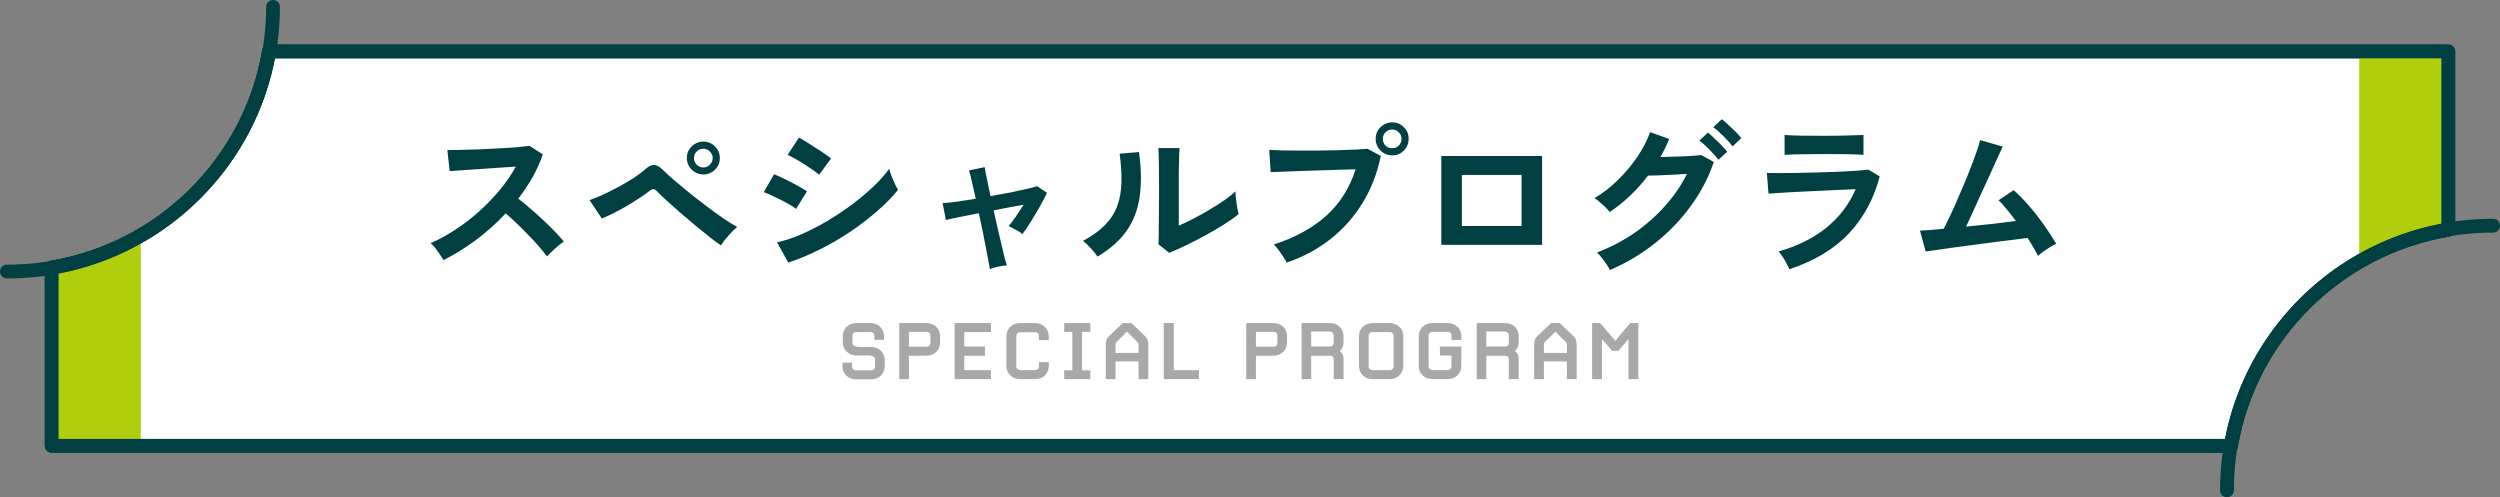
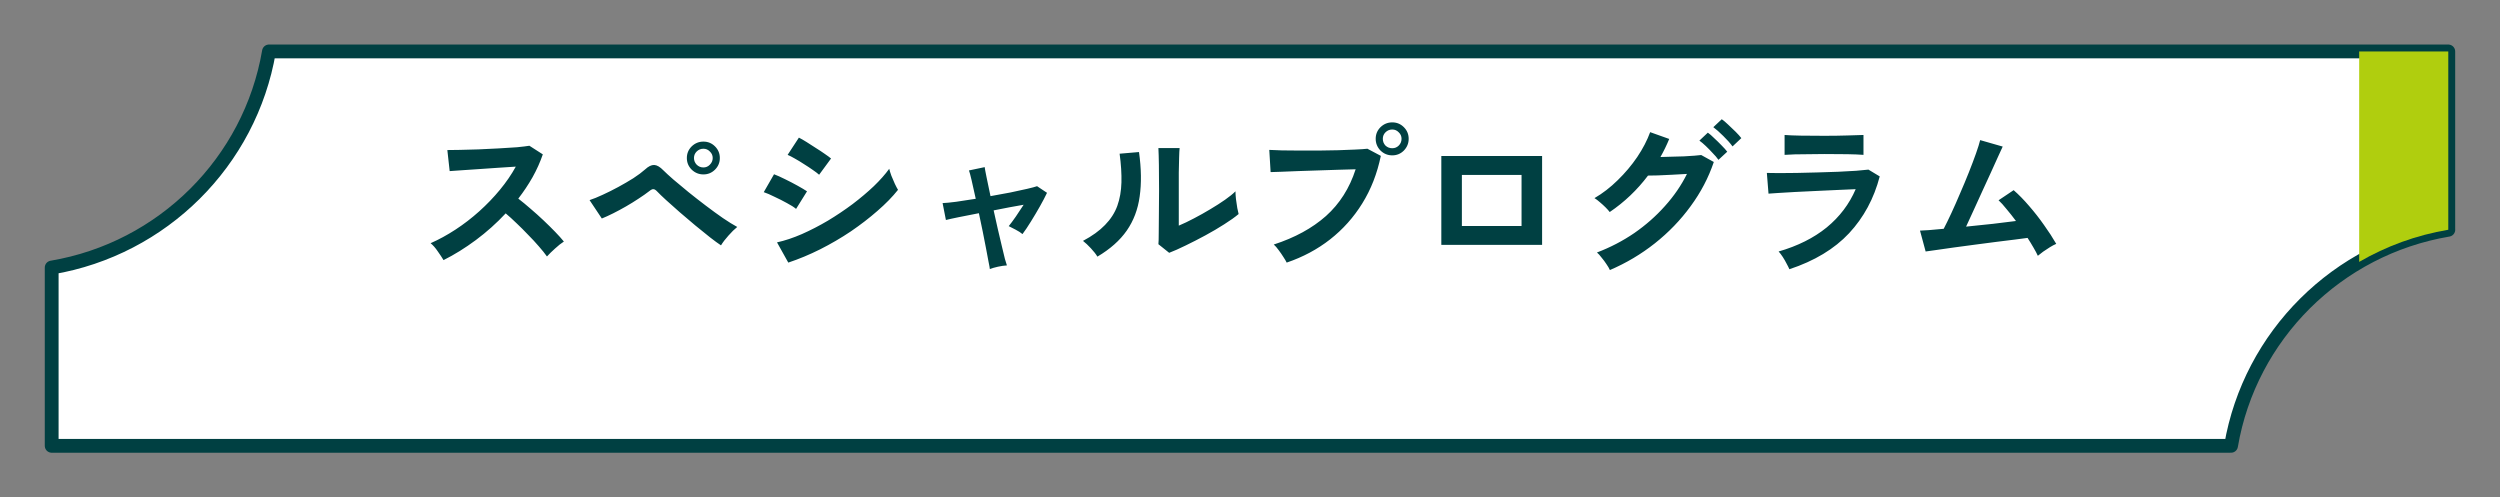
<svg xmlns="http://www.w3.org/2000/svg" width="362" height="72" viewBox="0 0 362 72" fill="none">
  <rect x="0" y="0" width="362" height="72" fill="#808080" stroke="none" />
  <path d="M354.511 33.263V7.449H38.946C36.215 23.434 23.561 36.024 7.484 38.741V64.554H323.054C325.785 48.569 338.439 35.979 354.516 33.267L354.511 33.263Z" fill="white" stroke="#004042" stroke-width="2" stroke-linecap="round" stroke-linejoin="round" />
-   <path d="M7.484 64.551H20.387V34.078C16.472 36.354 12.123 37.951 7.484 38.737V64.551Z" fill="#B0CE0E" />
  <path d="M354.511 7.449H341.609V37.922C345.524 35.646 349.873 34.049 354.511 33.267V7.449Z" fill="#B0CE0E" />
-   <path d="M354.511 33.263V7.449H38.946C36.215 23.434 23.561 36.024 7.484 38.741V64.554H323.054C325.785 48.569 338.439 35.979 354.516 33.267L354.511 33.263Z" stroke="#004042" stroke-width="2" stroke-linecap="round" stroke-linejoin="round" />
-   <path d="M39.534 1C39.534 22.163 22.282 39.321 1 39.321" stroke="#004042" stroke-width="2" stroke-linecap="round" stroke-linejoin="round" />
-   <path d="M322.466 71.001C322.466 49.838 339.718 32.68 361 32.68" stroke="#004042" stroke-width="2" stroke-linecap="round" stroke-linejoin="round" />
  <path d="M64.224 37.664C64.016 37.312 63.736 36.888 63.384 36.392C63.048 35.896 62.704 35.504 62.352 35.216C63.552 34.688 64.752 34.032 65.952 33.248C67.152 32.464 68.296 31.584 69.384 30.608C70.488 29.616 71.488 28.576 72.384 27.488C73.296 26.384 74.064 25.264 74.688 24.128C73.904 24.176 73.04 24.232 72.096 24.296C71.168 24.36 70.24 24.424 69.312 24.488C68.4 24.536 67.568 24.592 66.816 24.656C66.08 24.704 65.512 24.744 65.112 24.776L64.776 21.728C65.176 21.728 65.776 21.72 66.576 21.704C67.376 21.688 68.272 21.664 69.264 21.632C70.256 21.584 71.24 21.536 72.216 21.488C73.208 21.44 74.096 21.384 74.88 21.32C75.68 21.24 76.272 21.168 76.656 21.104L78.6 22.352C78.216 23.472 77.72 24.576 77.112 25.664C76.504 26.736 75.816 27.768 75.048 28.76C75.608 29.192 76.2 29.68 76.824 30.224C77.464 30.768 78.088 31.328 78.696 31.904C79.304 32.48 79.864 33.032 80.376 33.56C80.888 34.088 81.312 34.56 81.648 34.976C81.248 35.232 80.824 35.568 80.376 35.984C79.928 36.384 79.536 36.768 79.2 37.136C78.896 36.704 78.504 36.216 78.024 35.672C77.544 35.112 77.024 34.552 76.464 33.992C75.92 33.416 75.368 32.864 74.808 32.336C74.248 31.792 73.72 31.312 73.224 30.896C71.896 32.32 70.456 33.608 68.904 34.76C67.352 35.912 65.792 36.88 64.224 37.664ZM104.4 35.528C103.984 35.256 103.448 34.864 102.792 34.352C102.136 33.824 101.424 33.248 100.656 32.624C99.904 31.984 99.16 31.352 98.424 30.728C97.704 30.088 97.048 29.504 96.456 28.976C95.88 28.448 95.448 28.032 95.16 27.728C94.952 27.504 94.768 27.392 94.608 27.392C94.464 27.376 94.264 27.472 94.008 27.68C93.576 28.016 93.064 28.376 92.472 28.76C91.896 29.144 91.288 29.52 90.648 29.888C90.008 30.256 89.384 30.592 88.776 30.896C88.168 31.2 87.624 31.448 87.144 31.64L85.368 28.976C85.912 28.8 86.544 28.544 87.264 28.208C88 27.872 88.752 27.496 89.52 27.08C90.288 26.664 91.016 26.24 91.704 25.808C92.392 25.36 92.96 24.936 93.408 24.536C93.888 24.088 94.328 23.872 94.728 23.888C95.128 23.904 95.576 24.168 96.072 24.68C96.392 25 96.872 25.44 97.512 26C98.152 26.544 98.872 27.144 99.672 27.8C100.488 28.456 101.328 29.112 102.192 29.768C103.056 30.424 103.88 31.024 104.664 31.568C105.464 32.112 106.16 32.544 106.752 32.864C106.352 33.184 105.928 33.6 105.48 34.112C105.032 34.608 104.672 35.08 104.4 35.528ZM101.856 25.256C101.2 25.256 100.632 25.024 100.152 24.56C99.688 24.096 99.456 23.536 99.456 22.88C99.456 22.224 99.688 21.664 100.152 21.2C100.632 20.736 101.2 20.504 101.856 20.504C102.512 20.504 103.072 20.736 103.536 21.2C104 21.664 104.232 22.224 104.232 22.88C104.232 23.536 104 24.096 103.536 24.56C103.072 25.024 102.512 25.256 101.856 25.256ZM101.856 24.248C102.224 24.248 102.536 24.112 102.792 23.84C103.064 23.568 103.2 23.248 103.2 22.88C103.2 22.512 103.064 22.2 102.792 21.944C102.536 21.672 102.224 21.536 101.856 21.536C101.472 21.536 101.144 21.672 100.872 21.944C100.616 22.2 100.488 22.512 100.488 22.88C100.488 23.248 100.616 23.568 100.872 23.84C101.144 24.112 101.472 24.248 101.856 24.248ZM114.144 38.024L112.512 35.096C113.664 34.84 114.864 34.44 116.112 33.896C117.376 33.336 118.632 32.688 119.88 31.952C121.128 31.2 122.32 30.4 123.456 29.552C124.592 28.688 125.616 27.824 126.528 26.96C127.44 26.08 128.184 25.24 128.76 24.44C128.824 24.712 128.928 25.048 129.072 25.448C129.232 25.848 129.4 26.24 129.576 26.624C129.752 26.992 129.904 27.28 130.032 27.488C129.232 28.496 128.24 29.512 127.056 30.536C125.888 31.56 124.6 32.552 123.192 33.512C121.784 34.456 120.304 35.32 118.752 36.104C117.216 36.872 115.68 37.512 114.144 38.024ZM118.608 25.304C118.4 25.112 118.096 24.88 117.696 24.608C117.312 24.336 116.888 24.056 116.424 23.768C115.96 23.464 115.512 23.192 115.08 22.952C114.664 22.712 114.32 22.536 114.048 22.424L115.68 19.928C116 20.088 116.376 20.304 116.808 20.576C117.256 20.848 117.704 21.136 118.152 21.44C118.616 21.728 119.04 22.008 119.424 22.28C119.824 22.552 120.128 22.776 120.336 22.952L118.608 25.304ZM115.272 30.248C114.968 29.992 114.528 29.712 113.952 29.408C113.376 29.088 112.776 28.784 112.152 28.496C111.544 28.192 111.024 27.968 110.592 27.824L112.08 25.232C112.544 25.408 113.08 25.648 113.688 25.952C114.312 26.256 114.912 26.568 115.488 26.888C116.064 27.208 116.52 27.48 116.856 27.704L115.272 30.248ZM143.328 38.96C143.312 38.768 143.248 38.408 143.136 37.88C143.04 37.352 142.92 36.712 142.776 35.96C142.632 35.208 142.472 34.392 142.296 33.512C142.12 32.632 141.936 31.752 141.744 30.872C140.672 31.08 139.696 31.272 138.816 31.448C137.952 31.624 137.336 31.76 136.968 31.856L136.488 29.408C136.936 29.392 137.592 29.328 138.456 29.216C139.32 29.088 140.264 28.944 141.288 28.784C141.064 27.744 140.864 26.848 140.688 26.096C140.512 25.344 140.384 24.872 140.304 24.68L142.584 24.2C142.6 24.376 142.688 24.856 142.848 25.64C143.008 26.424 143.2 27.344 143.424 28.4C144.416 28.224 145.376 28.048 146.304 27.872C147.232 27.68 148.04 27.504 148.728 27.344C149.416 27.184 149.896 27.056 150.168 26.96L151.608 27.92C151.336 28.496 150.992 29.152 150.576 29.888C150.16 30.624 149.728 31.352 149.28 32.072C148.848 32.776 148.44 33.384 148.056 33.896C147.816 33.688 147.48 33.472 147.048 33.248C146.616 33.024 146.288 32.856 146.064 32.744C146.352 32.392 146.696 31.928 147.096 31.352C147.496 30.76 147.872 30.192 148.224 29.648C146.912 29.872 145.464 30.144 143.88 30.464C144.072 31.36 144.272 32.256 144.48 33.152C144.688 34.032 144.88 34.848 145.056 35.6C145.232 36.352 145.384 36.984 145.512 37.496C145.656 37.992 145.752 38.304 145.8 38.432C145.432 38.448 144.992 38.512 144.48 38.624C143.984 38.736 143.6 38.848 143.328 38.96ZM169.296 36.608L167.736 35.36C167.768 35.104 167.784 34.576 167.784 33.776C167.8 32.976 167.808 32.024 167.808 30.92C167.824 29.816 167.832 28.696 167.832 27.56C167.832 26.152 167.824 24.928 167.808 23.888C167.792 22.848 167.768 22.032 167.736 21.44H170.808C170.776 21.728 170.752 22.192 170.736 22.832C170.72 23.456 170.704 24.176 170.688 24.992C170.688 25.808 170.688 26.624 170.688 27.44V32.672C171.376 32.384 172.112 32.032 172.896 31.616C173.696 31.2 174.48 30.76 175.248 30.296C176.032 29.832 176.744 29.376 177.384 28.928C178.024 28.48 178.528 28.072 178.896 27.704C178.896 28.008 178.92 28.384 178.968 28.832C179.032 29.28 179.096 29.712 179.16 30.128C179.24 30.528 179.304 30.816 179.352 30.992C178.824 31.44 178.128 31.936 177.264 32.48C176.416 33.024 175.504 33.56 174.528 34.088C173.552 34.616 172.6 35.104 171.672 35.552C170.76 36 169.968 36.352 169.296 36.608ZM158.904 37.16C158.696 36.808 158.384 36.408 157.968 35.96C157.552 35.512 157.168 35.152 156.816 34.88C158.144 34.176 159.208 33.408 160.008 32.576C160.824 31.744 161.416 30.824 161.784 29.816C162.152 28.792 162.352 27.656 162.384 26.408C162.416 25.16 162.328 23.776 162.12 22.256L164.928 22.016C165.264 24.416 165.296 26.56 165.024 28.448C164.768 30.32 164.144 31.968 163.152 33.392C162.16 34.816 160.744 36.072 158.904 37.16ZM186.312 38.024C186.216 37.816 186.056 37.544 185.832 37.208C185.624 36.872 185.392 36.536 185.136 36.2C184.896 35.864 184.664 35.6 184.44 35.408C187.496 34.416 190.016 33.04 192 31.28C193.984 29.504 195.416 27.248 196.296 24.512C195.544 24.528 194.688 24.552 193.728 24.584C192.784 24.616 191.808 24.648 190.8 24.68C189.792 24.712 188.824 24.744 187.896 24.776C186.984 24.808 186.184 24.84 185.496 24.872C184.808 24.888 184.304 24.904 183.984 24.92L183.792 21.704C184.256 21.736 184.864 21.76 185.616 21.776C186.384 21.792 187.224 21.8 188.136 21.8C189.048 21.8 189.992 21.8 190.968 21.8C191.944 21.784 192.88 21.768 193.776 21.752C194.688 21.72 195.512 21.688 196.248 21.656C196.984 21.624 197.568 21.584 198 21.536L199.944 22.568C199.416 25.128 198.52 27.424 197.256 29.456C196.008 31.472 194.456 33.208 192.6 34.664C190.76 36.104 188.664 37.224 186.312 38.024ZM201.6 22.496C200.944 22.496 200.376 22.264 199.896 21.8C199.432 21.32 199.2 20.752 199.2 20.096C199.2 19.44 199.432 18.88 199.896 18.416C200.376 17.952 200.944 17.72 201.6 17.72C202.256 17.72 202.816 17.952 203.28 18.416C203.744 18.88 203.976 19.44 203.976 20.096C203.976 20.752 203.744 21.32 203.28 21.8C202.816 22.264 202.256 22.496 201.6 22.496ZM201.6 21.464C201.968 21.464 202.28 21.336 202.536 21.08C202.808 20.808 202.944 20.48 202.944 20.096C202.944 19.728 202.808 19.416 202.536 19.16C202.28 18.888 201.968 18.752 201.6 18.752C201.216 18.752 200.888 18.888 200.616 19.16C200.36 19.416 200.232 19.728 200.232 20.096C200.232 20.48 200.36 20.808 200.616 21.08C200.888 21.336 201.216 21.464 201.6 21.464ZM208.704 35.456V22.592H223.296V35.456H208.704ZM211.68 32.72H220.32V25.328H211.68V32.72ZM233.112 39.104C233 38.848 232.832 38.56 232.608 38.24C232.4 37.92 232.168 37.608 231.912 37.304C231.672 36.984 231.448 36.736 231.24 36.56C233.176 35.824 234.976 34.888 236.64 33.752C238.304 32.6 239.784 31.296 241.08 29.84C242.392 28.384 243.456 26.832 244.272 25.184C243.6 25.216 242.88 25.256 242.112 25.304C241.36 25.336 240.664 25.368 240.024 25.4C239.4 25.416 238.936 25.424 238.632 25.424C237.064 27.504 235.216 29.264 233.088 30.704C232.944 30.512 232.744 30.288 232.488 30.032C232.232 29.776 231.96 29.528 231.672 29.288C231.384 29.032 231.12 28.832 230.88 28.688C232.064 28 233.184 27.136 234.24 26.096C235.312 25.056 236.256 23.936 237.072 22.736C237.888 21.52 238.512 20.32 238.944 19.136L241.704 20.12C241.336 21.016 240.912 21.888 240.432 22.736C240.944 22.72 241.496 22.704 242.088 22.688C242.696 22.672 243.28 22.656 243.84 22.64C244.416 22.608 244.92 22.576 245.352 22.544C245.8 22.512 246.128 22.48 246.336 22.448L248.16 23.456C247.392 25.728 246.272 27.864 244.8 29.864C243.344 31.864 241.616 33.656 239.616 35.24C237.632 36.808 235.464 38.096 233.112 39.104ZM250.872 21.2C250.52 20.72 250.072 20.216 249.528 19.688C248.984 19.144 248.504 18.72 248.088 18.416L249.312 17.264C249.568 17.44 249.88 17.704 250.248 18.056C250.616 18.392 250.976 18.736 251.328 19.088C251.68 19.44 251.952 19.744 252.144 20L250.872 21.2ZM248.832 23.144C248.608 22.824 248.328 22.496 247.992 22.16C247.672 21.808 247.344 21.472 247.008 21.152C246.672 20.832 246.36 20.568 246.072 20.36L247.296 19.208C247.552 19.384 247.856 19.648 248.208 20C248.576 20.336 248.936 20.688 249.288 21.056C249.64 21.408 249.912 21.712 250.104 21.968L248.832 23.144ZM259.104 38.984C259.008 38.76 258.872 38.488 258.696 38.168C258.536 37.848 258.352 37.528 258.144 37.208C257.936 36.888 257.736 36.624 257.544 36.416C260.312 35.616 262.632 34.456 264.504 32.936C266.376 31.4 267.776 29.552 268.704 27.392C267.904 27.424 266.992 27.464 265.968 27.512C264.96 27.56 263.928 27.608 262.872 27.656C261.832 27.704 260.84 27.752 259.896 27.8C258.968 27.848 258.16 27.896 257.472 27.944C256.8 27.976 256.336 28.008 256.08 28.04L255.84 25.04C256.256 25.056 256.848 25.064 257.616 25.064C258.384 25.064 259.248 25.056 260.208 25.04C261.168 25.024 262.16 25 263.184 24.968C264.208 24.936 265.2 24.904 266.16 24.872C267.136 24.824 268.008 24.776 268.776 24.728C269.544 24.664 270.136 24.608 270.552 24.56L272.184 25.544C271.352 28.744 269.872 31.488 267.744 33.776C265.616 36.048 262.736 37.784 259.104 38.984ZM258.408 22.424V19.544C259.016 19.592 259.808 19.624 260.784 19.64C261.76 19.656 262.888 19.664 264.168 19.664C265.4 19.664 266.504 19.648 267.48 19.616C268.456 19.584 269.24 19.56 269.832 19.544V22.424C269.224 22.376 268.456 22.344 267.528 22.328C266.616 22.312 265.496 22.304 264.168 22.304C263.448 22.304 262.712 22.312 261.96 22.328C261.224 22.328 260.536 22.336 259.896 22.352C259.272 22.368 258.776 22.392 258.408 22.424ZM295.08 37.04C294.92 36.688 294.712 36.296 294.456 35.864C294.2 35.416 293.912 34.944 293.592 34.448C293.176 34.496 292.568 34.576 291.768 34.688C290.968 34.784 290.064 34.896 289.056 35.024C288.048 35.152 287.008 35.288 285.936 35.432C284.88 35.576 283.864 35.712 282.888 35.84C281.928 35.968 281.088 36.088 280.368 36.2C279.648 36.296 279.136 36.368 278.832 36.416L278.016 33.392C278.272 33.392 278.704 33.368 279.312 33.32C279.92 33.256 280.632 33.192 281.448 33.128C281.768 32.52 282.136 31.768 282.552 30.872C282.968 29.976 283.392 29.016 283.824 27.992C284.272 26.968 284.696 25.952 285.096 24.944C285.496 23.936 285.84 23.024 286.128 22.208C286.416 21.392 286.616 20.752 286.728 20.288L289.992 21.224C289.832 21.56 289.6 22.064 289.296 22.736C288.992 23.392 288.648 24.152 288.264 25.016C287.88 25.864 287.472 26.752 287.04 27.68C286.624 28.608 286.208 29.52 285.792 30.416C285.392 31.296 285.024 32.096 284.688 32.816C286 32.688 287.304 32.552 288.6 32.408C289.896 32.248 291 32.112 291.912 32C291.448 31.376 290.992 30.8 290.544 30.272C290.112 29.728 289.728 29.304 289.392 29L291.576 27.536C292.312 28.176 293.056 28.936 293.808 29.816C294.576 30.696 295.296 31.616 295.968 32.576C296.656 33.536 297.248 34.448 297.744 35.312C297.472 35.424 297.168 35.584 296.832 35.792C296.496 36 296.168 36.216 295.848 36.44C295.544 36.664 295.288 36.864 295.08 37.04Z" fill="#004042" />
-   <path d="M128.112 53.036C128.112 54.128 127.272 54.926 126.124 54.926H123.968C122.82 54.926 121.98 54.128 121.98 53.036V52.518H123.38V53.106C123.38 53.386 123.618 53.624 123.87 53.624H126.222C126.474 53.624 126.712 53.386 126.712 53.106V52.056C126.712 51.23 125.06 51.51 124.024 51.482C122.89 51.44 122.036 50.684 122.036 49.578V48.668C122.036 47.576 122.876 46.778 124.024 46.778H126.012C127.16 46.778 128 47.576 128 48.668V49.2H126.6V48.598C126.6 48.318 126.362 48.08 126.11 48.08H123.926C123.674 48.08 123.436 48.318 123.436 48.598V49.662C123.436 50.488 125.088 50.208 126.124 50.222C127.244 50.25 128.112 51.02 128.112 52.126V53.036ZM136.122 49.606C136.122 50.698 135.282 51.51 134.134 51.51H131.614V54.898H130.214V46.778H134.134C135.282 46.778 136.122 47.576 136.122 48.668V49.606ZM134.722 49.704V48.57C134.722 48.29 134.484 48.052 134.232 48.052H131.614V50.208H134.232C134.484 50.208 134.722 49.97 134.722 49.704ZM143.489 54.898H138.225V46.778H143.489V48.08H139.625V50.18H142.621V51.51H139.625V53.596H143.489V54.898ZM151.863 53.008C151.863 54.1 151.023 54.898 149.875 54.898H147.719C146.571 54.898 145.731 54.1 145.731 53.008V48.668C145.731 47.576 146.571 46.778 147.719 46.778H149.903C151.065 46.778 151.863 47.674 151.863 48.752V49.242H150.435V48.626C150.435 48.346 150.197 48.108 149.945 48.108H147.649C147.397 48.108 147.159 48.346 147.159 48.626V53.064C147.159 53.344 147.397 53.582 147.649 53.582H149.945C150.197 53.582 150.435 53.344 150.435 53.064V52.434H151.863V53.008ZM157.879 54.898H154.099V53.624H155.275V48.052H154.099V46.778H157.879V48.052H156.689V53.624H157.879V54.898ZM166.274 49.956V54.898H164.86V52.336H161.528V54.898H160.114V49.956C160.114 49.382 160.212 49.018 160.646 48.612L162.578 46.778H163.81L165.742 48.612C166.176 49.018 166.274 49.382 166.274 49.956ZM164.86 51.104V50.026C164.86 49.732 164.846 49.662 164.678 49.494L163.18 48.01C163.11 48.122 161.71 49.494 161.71 49.494C161.542 49.662 161.528 49.732 161.528 50.026V51.104H164.86ZM173.605 54.898H168.509V46.778H169.965V53.596H173.605V54.898ZM186.366 49.606C186.366 50.698 185.526 51.51 184.378 51.51H181.858V54.898H180.458V46.778H184.378C185.526 46.778 186.366 47.576 186.366 48.668V49.606ZM184.966 49.704V48.57C184.966 48.29 184.728 48.052 184.476 48.052H181.858V50.208H184.476C184.728 50.208 184.966 49.97 184.966 49.704ZM194.546 54.898H193.118V52.182C193.118 51.664 192.992 51.51 192.544 51.51H189.856V54.898H188.47V46.778H192.558C193.706 46.778 194.546 47.576 194.546 48.668V49.55C194.546 50.236 194.238 50.614 194 50.824C194.252 51.006 194.546 51.37 194.546 52V54.898ZM193.118 49.536V48.57C193.118 48.276 192.866 48.01 192.628 48.01H189.856V50.166H192.474C192.992 50.166 193.118 50.026 193.118 49.536ZM203.194 53.008C203.194 54.1 202.354 54.898 201.206 54.898H198.77C197.622 54.898 196.782 54.1 196.782 53.008V48.668C196.782 47.576 197.622 46.778 198.77 46.778H201.206C202.354 46.778 203.194 47.576 203.194 48.668V53.008ZM201.794 53.078V48.598C201.794 48.318 201.556 48.08 201.304 48.08H198.672C198.42 48.08 198.182 48.318 198.182 48.598V53.078C198.182 53.358 198.42 53.596 198.672 53.596H201.304C201.556 53.596 201.794 53.358 201.794 53.078ZM211.596 53.008C211.596 54.1 210.756 54.898 209.608 54.898H207.424C206.276 54.898 205.436 54.1 205.436 53.008V48.668C205.436 47.576 206.276 46.778 207.424 46.778H209.608C210.756 46.778 211.596 47.576 211.596 48.668V49.242H210.168V48.57C210.168 48.29 209.93 48.052 209.678 48.052H207.354C207.102 48.052 206.864 48.29 206.864 48.57V53.064C206.864 53.344 207.102 53.582 207.354 53.582H209.678C209.93 53.582 210.168 53.344 210.168 53.064V51.482H208.502V50.18H211.596V53.008ZM219.907 54.898H218.479V52.182C218.479 51.664 218.353 51.51 217.905 51.51H215.217V54.898H213.831V46.778H217.919C219.067 46.778 219.907 47.576 219.907 48.668V49.55C219.907 50.236 219.599 50.614 219.361 50.824C219.613 51.006 219.907 51.37 219.907 52V54.898ZM218.479 49.536V48.57C218.479 48.276 218.227 48.01 217.989 48.01H215.217V50.166H217.835C218.353 50.166 218.479 50.026 218.479 49.536ZM228.303 49.956V54.898H226.889V52.336H223.557V54.898H222.143V49.956C222.143 49.382 222.241 49.018 222.675 48.612L224.607 46.778H225.839L227.771 48.612C228.205 49.018 228.303 49.382 228.303 49.956ZM226.889 51.104V50.026C226.889 49.732 226.875 49.662 226.707 49.494L225.209 48.01C225.139 48.122 223.739 49.494 223.739 49.494C223.571 49.662 223.557 49.732 223.557 50.026V51.104H226.889ZM237.23 54.898H235.802V49.102L234.318 50.81H233.45L231.966 49.102V54.898H230.538V46.778H231.7L233.926 49.368C233.982 49.2 236.068 46.778 236.068 46.778H237.23V54.898Z" fill="#A8A8A8" />
</svg>